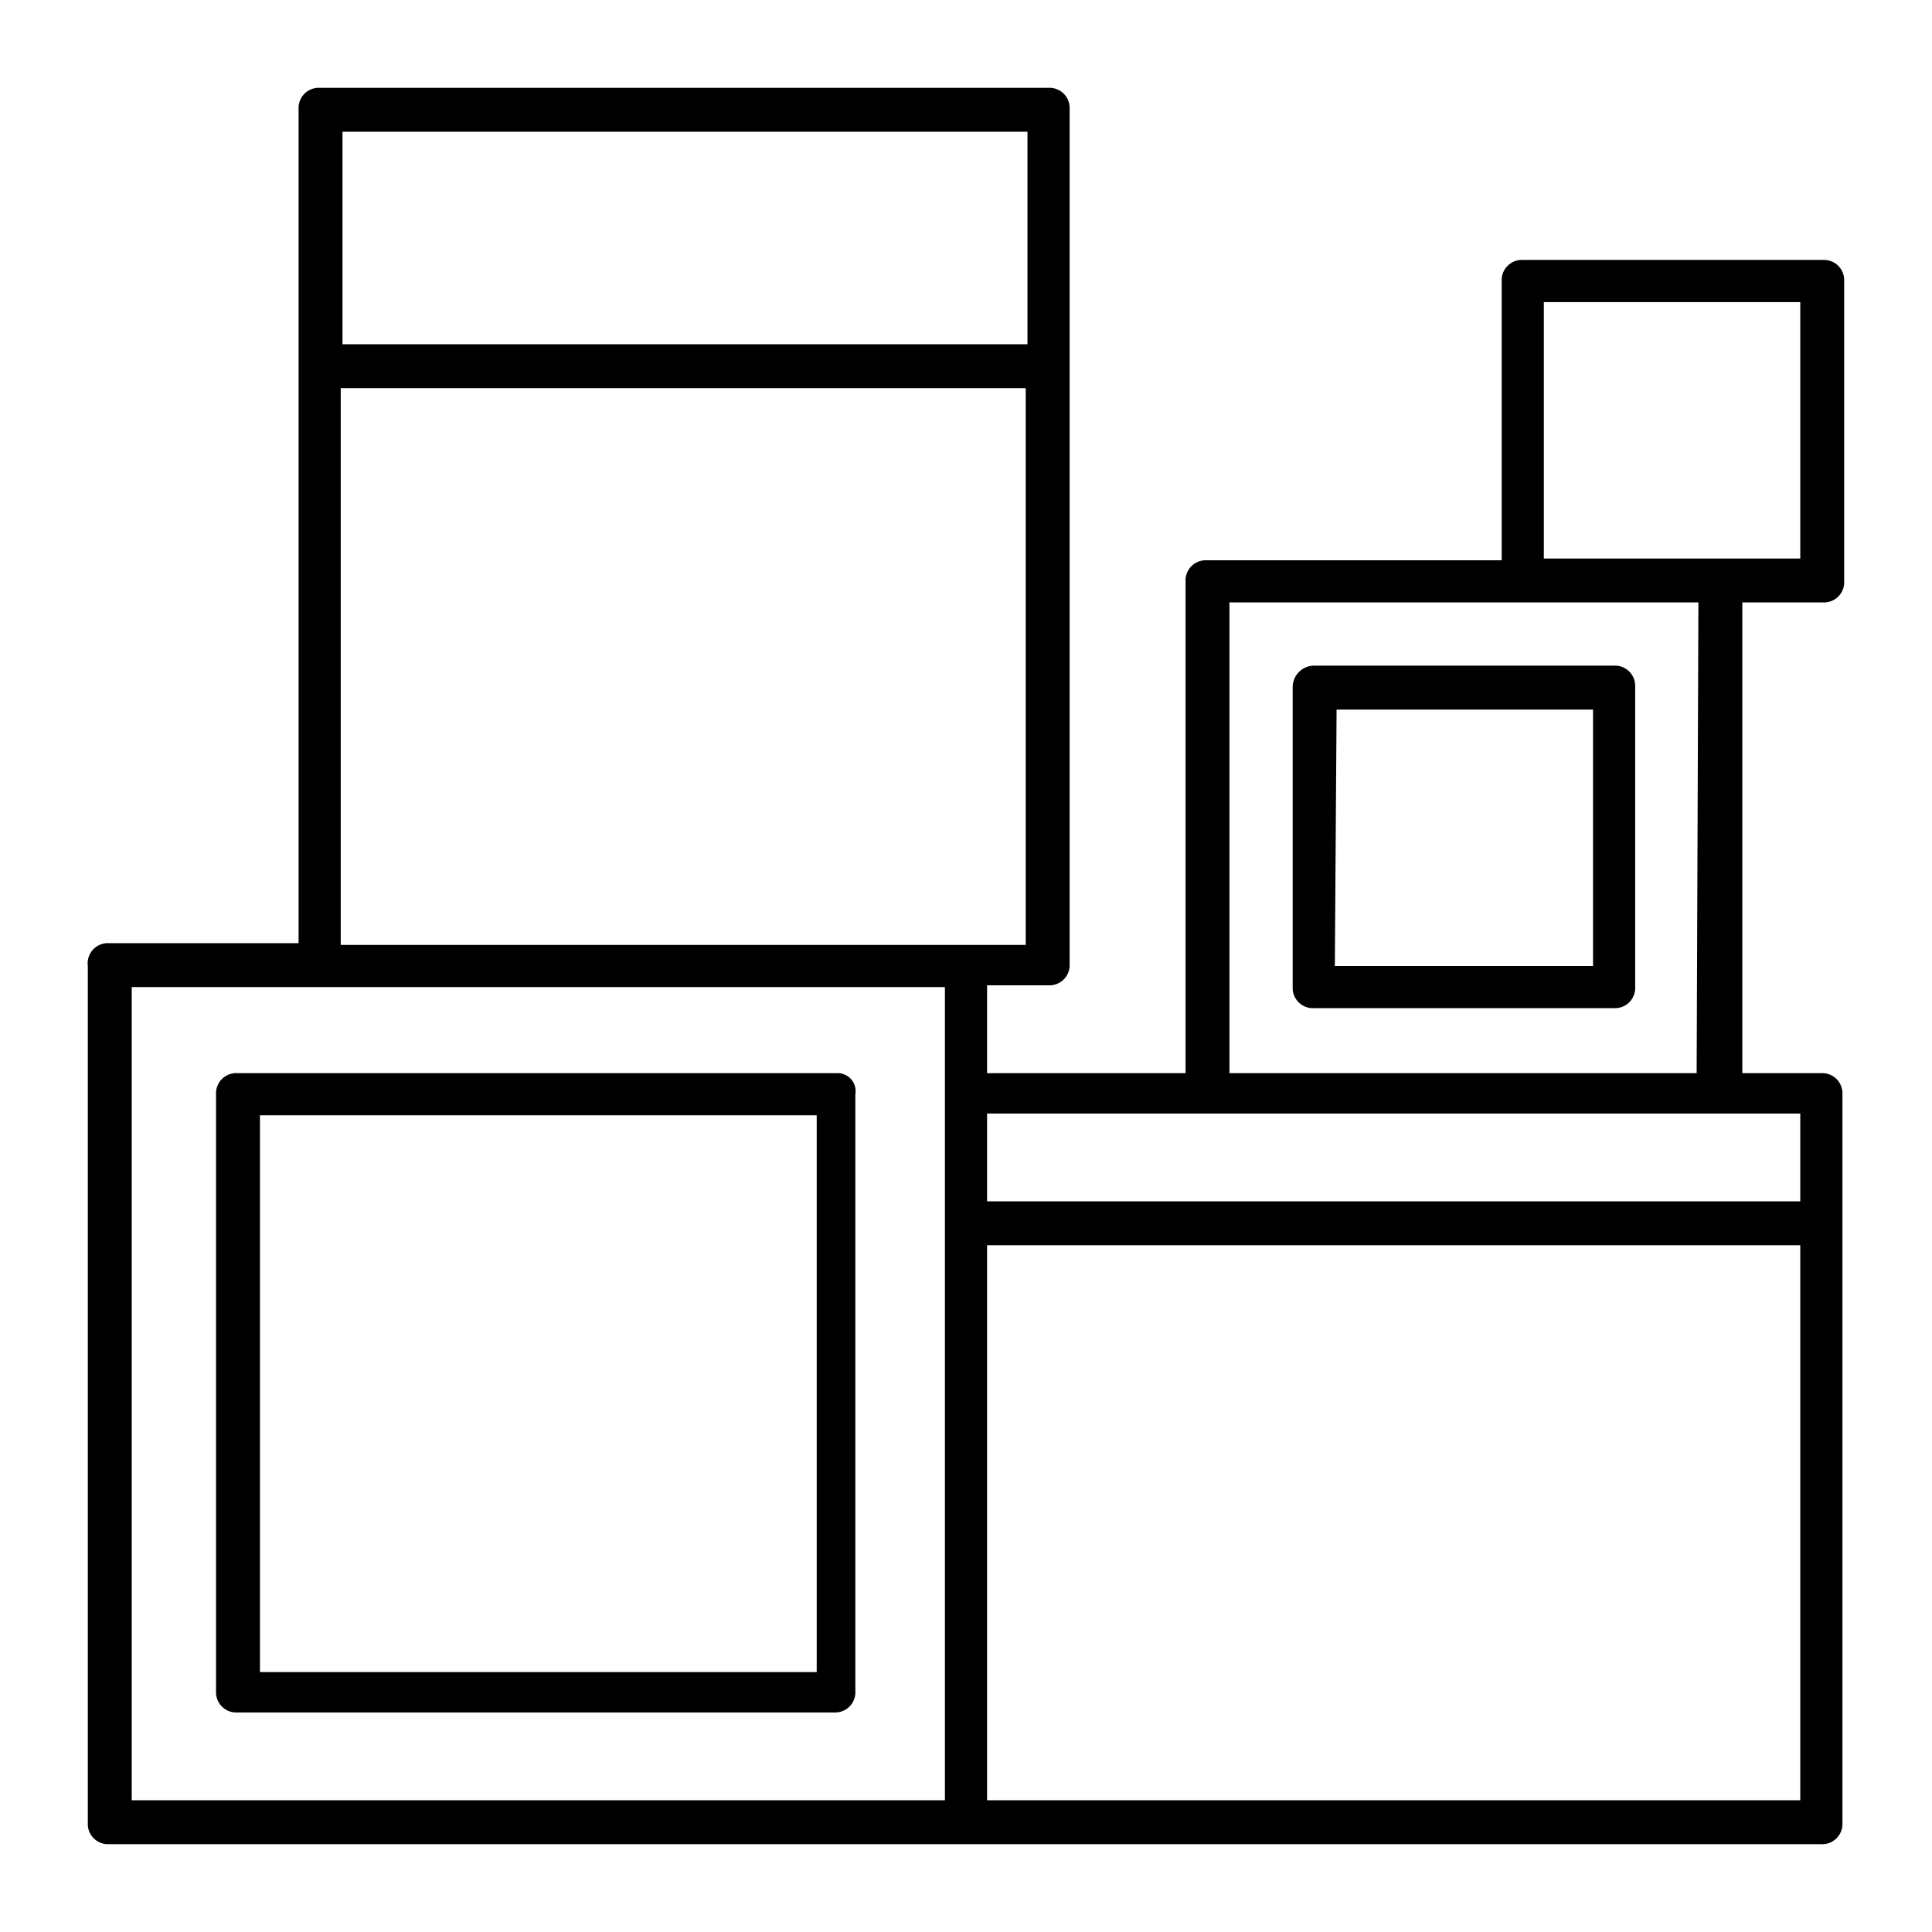
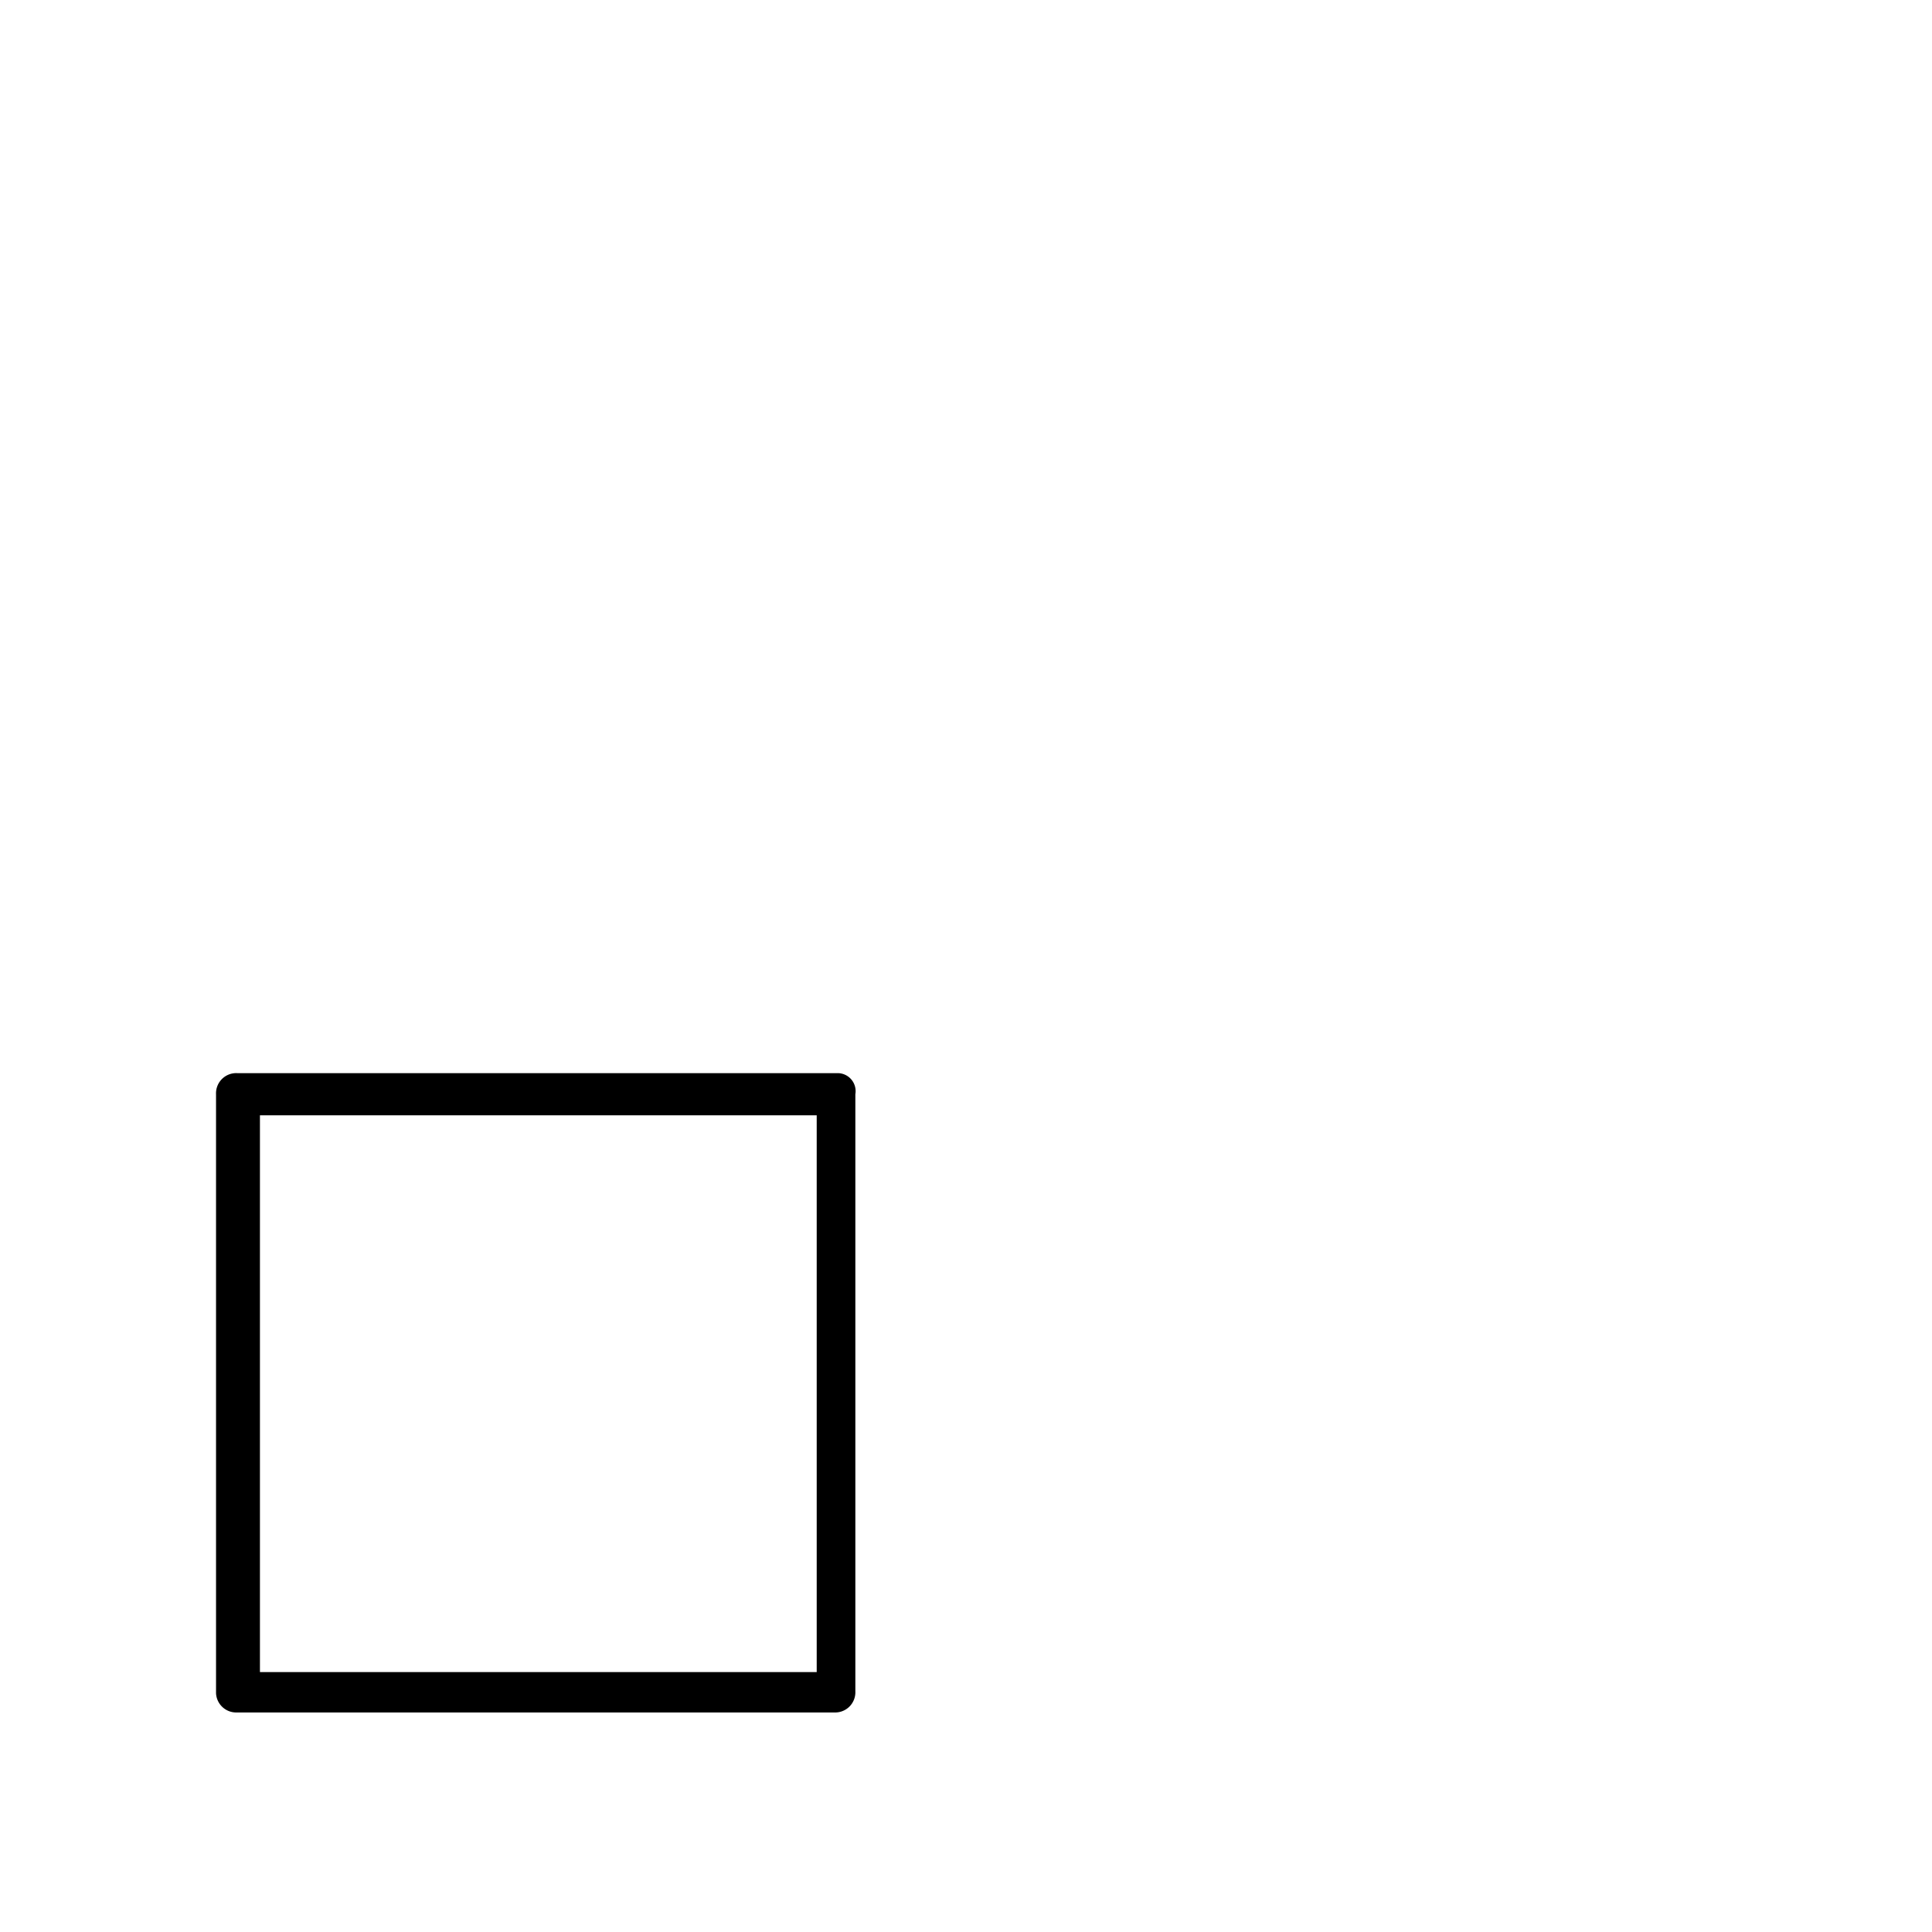
<svg xmlns="http://www.w3.org/2000/svg" id="Livello_1" data-name="Livello 1" viewBox="0 0 44 44">
  <title>esigenzadicarico</title>
  <path d="M19.08,24.44H5.4a.46.46,0,0,0-.48.48V38.56A.46.46,0,0,0,5.4,39H19a.46.46,0,0,0,.48-.48V24.92A.41.41,0,0,0,19.08,24.44ZM18.6,38.08H5.92V25.4H18.6Z" />
-   <path d="M29.44,15.64v6.84a.46.46,0,0,0,.48.48h6.84a.46.46,0,0,0,.48-.48V15.64a.46.46,0,0,0-.48-.48H29.92A.49.49,0,0,0,29.44,15.64Zm1,.52h5.84V22H30.4Z" />
-   <path d="M41.52,13.72a.46.46,0,0,0,.48-.48V6.4a.46.46,0,0,0-.48-.48H34.68a.46.46,0,0,0-.48.48v6.36H27.48a.46.46,0,0,0-.48.48v11.2H22.48v-2h1.4a.46.46,0,0,0,.48-.48V2.48A.46.46,0,0,0,23.88,2H7.28a.46.46,0,0,0-.48.48v19H2.48A.46.46,0,0,0,2,22V41.52a.46.46,0,0,0,.48.48h39a.46.46,0,0,0,.48-.48V24.92a.46.46,0,0,0-.48-.48H39.68V13.72ZM35.16,6.88H41v5.84H35.16ZM23.4,3V7.84H7.8V3ZM7.76,8.84h15.6V21.52H7.76ZM3,22.48H21.52V41H3ZM22.48,41V28.36H41V41ZM41,27.36H22.48v-2H41Zm-2.36-2.92H28V13.72H38.68Z" />
</svg>